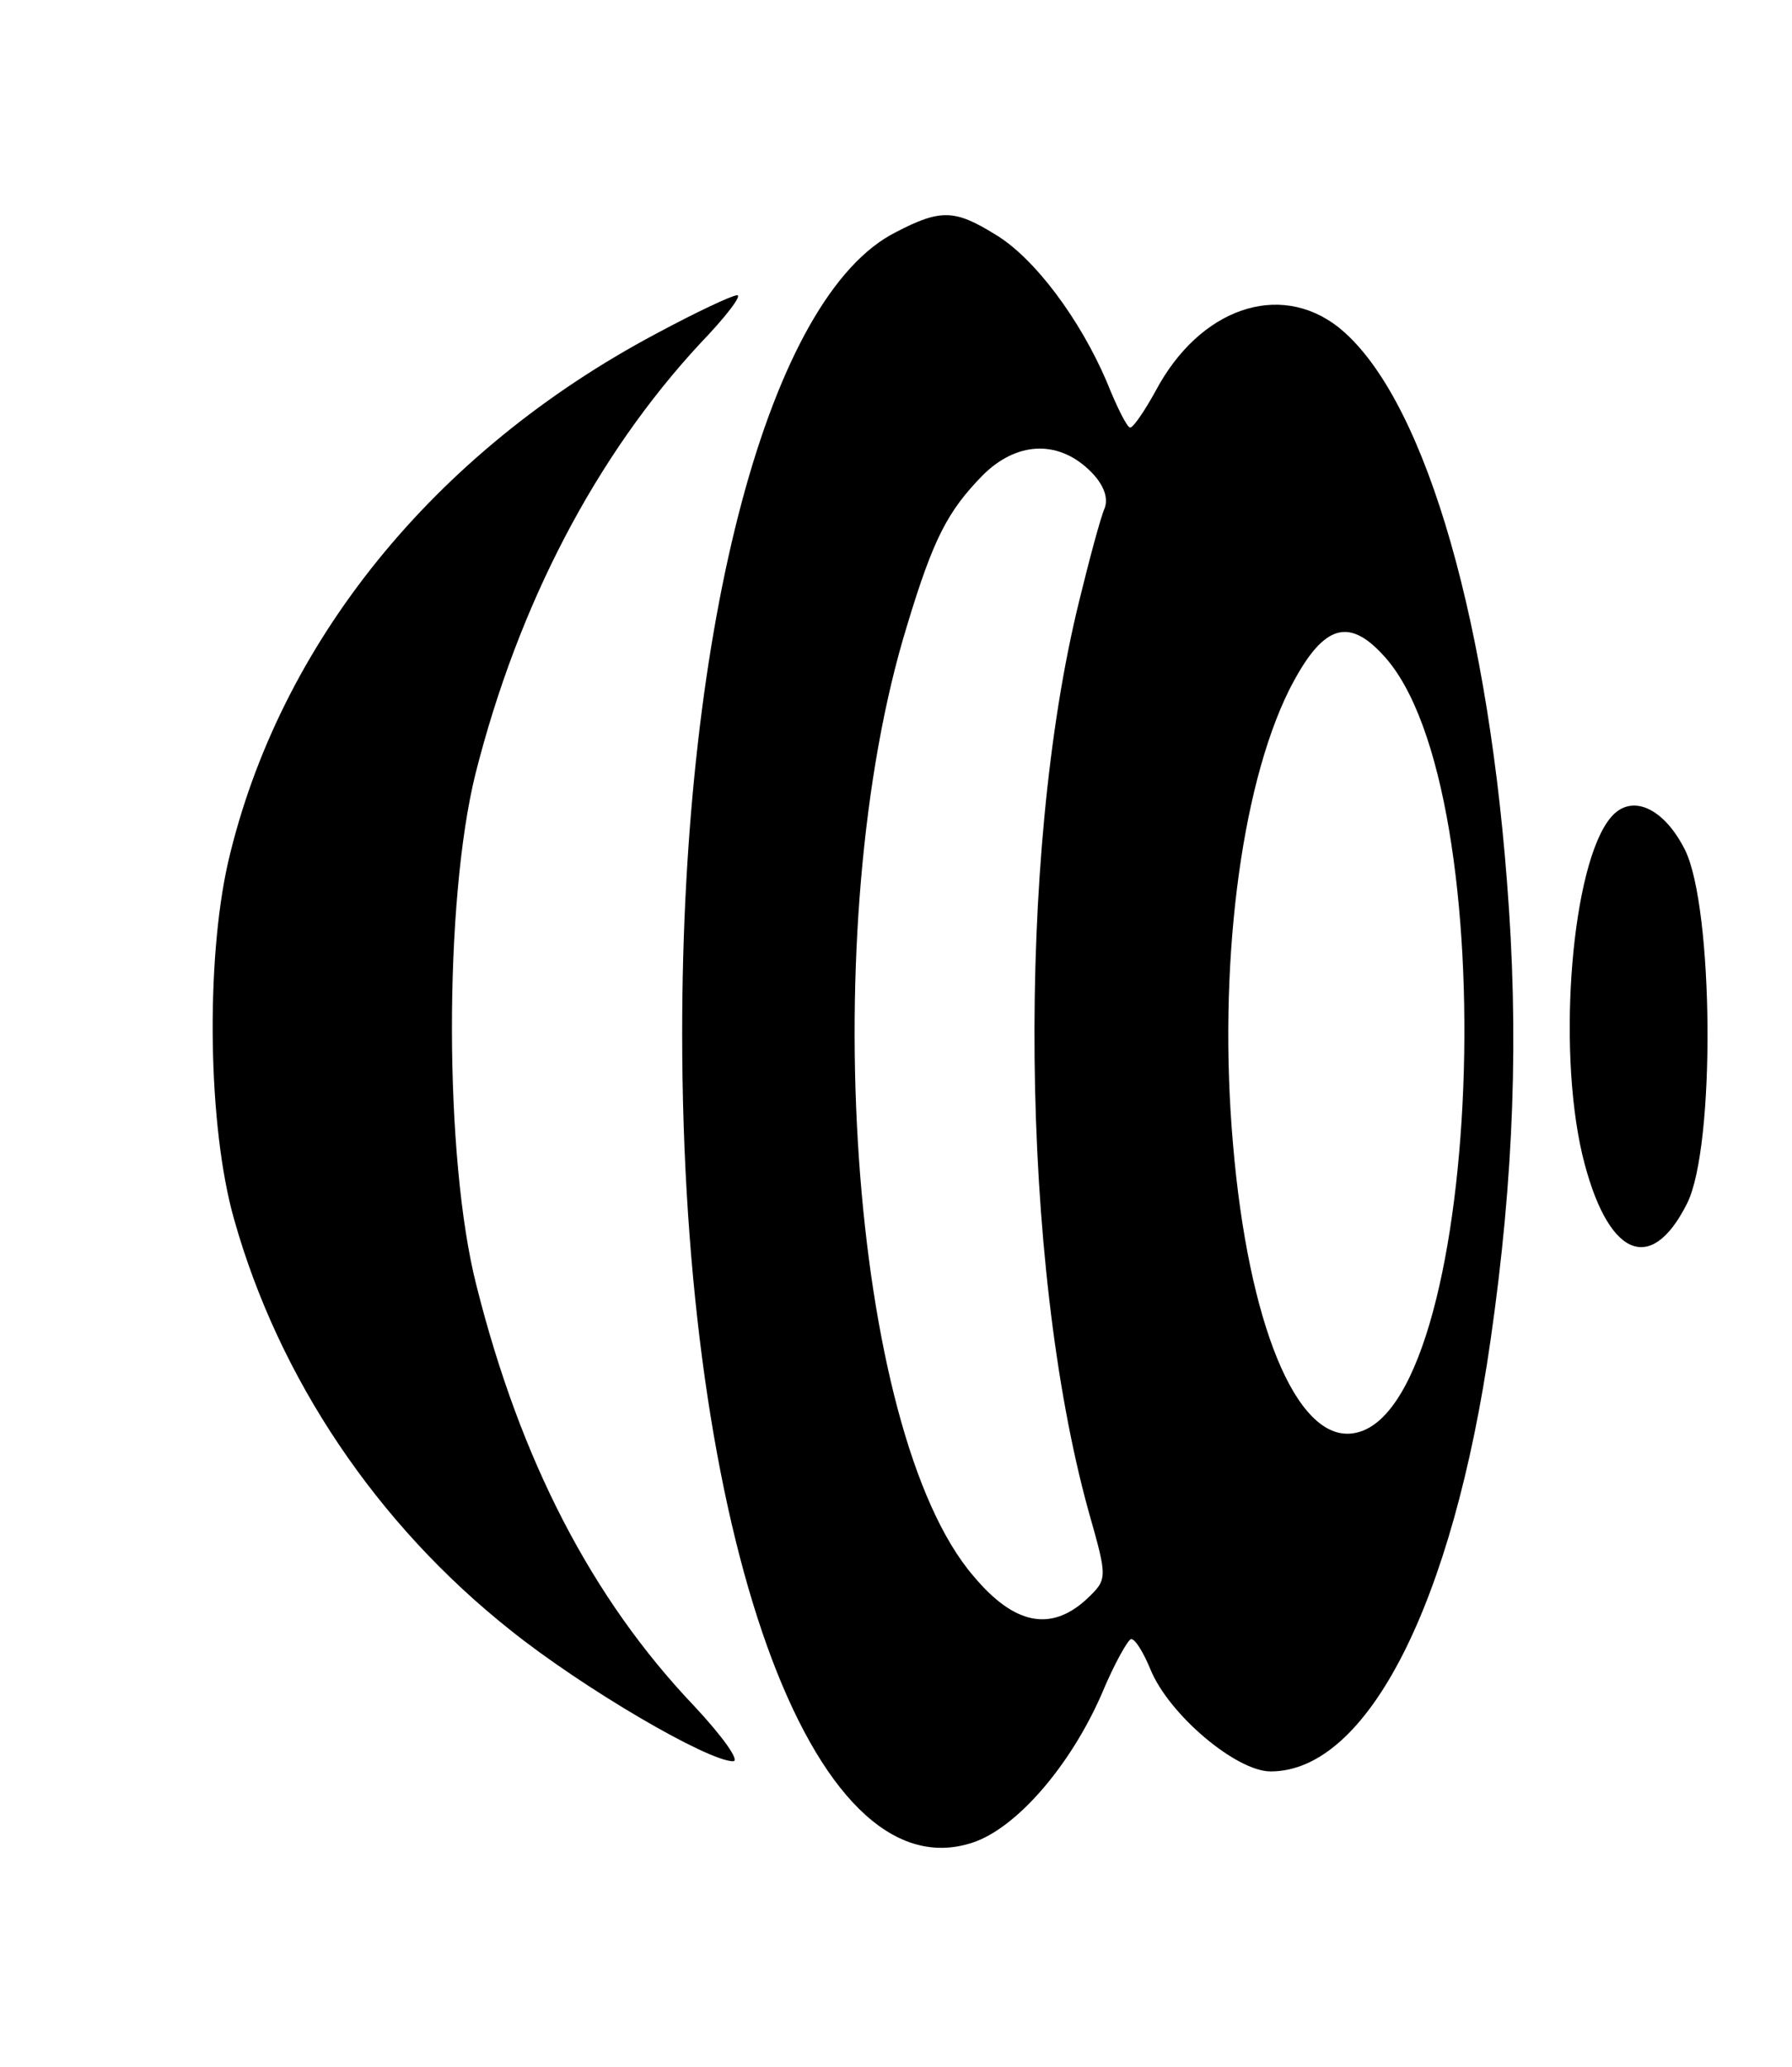
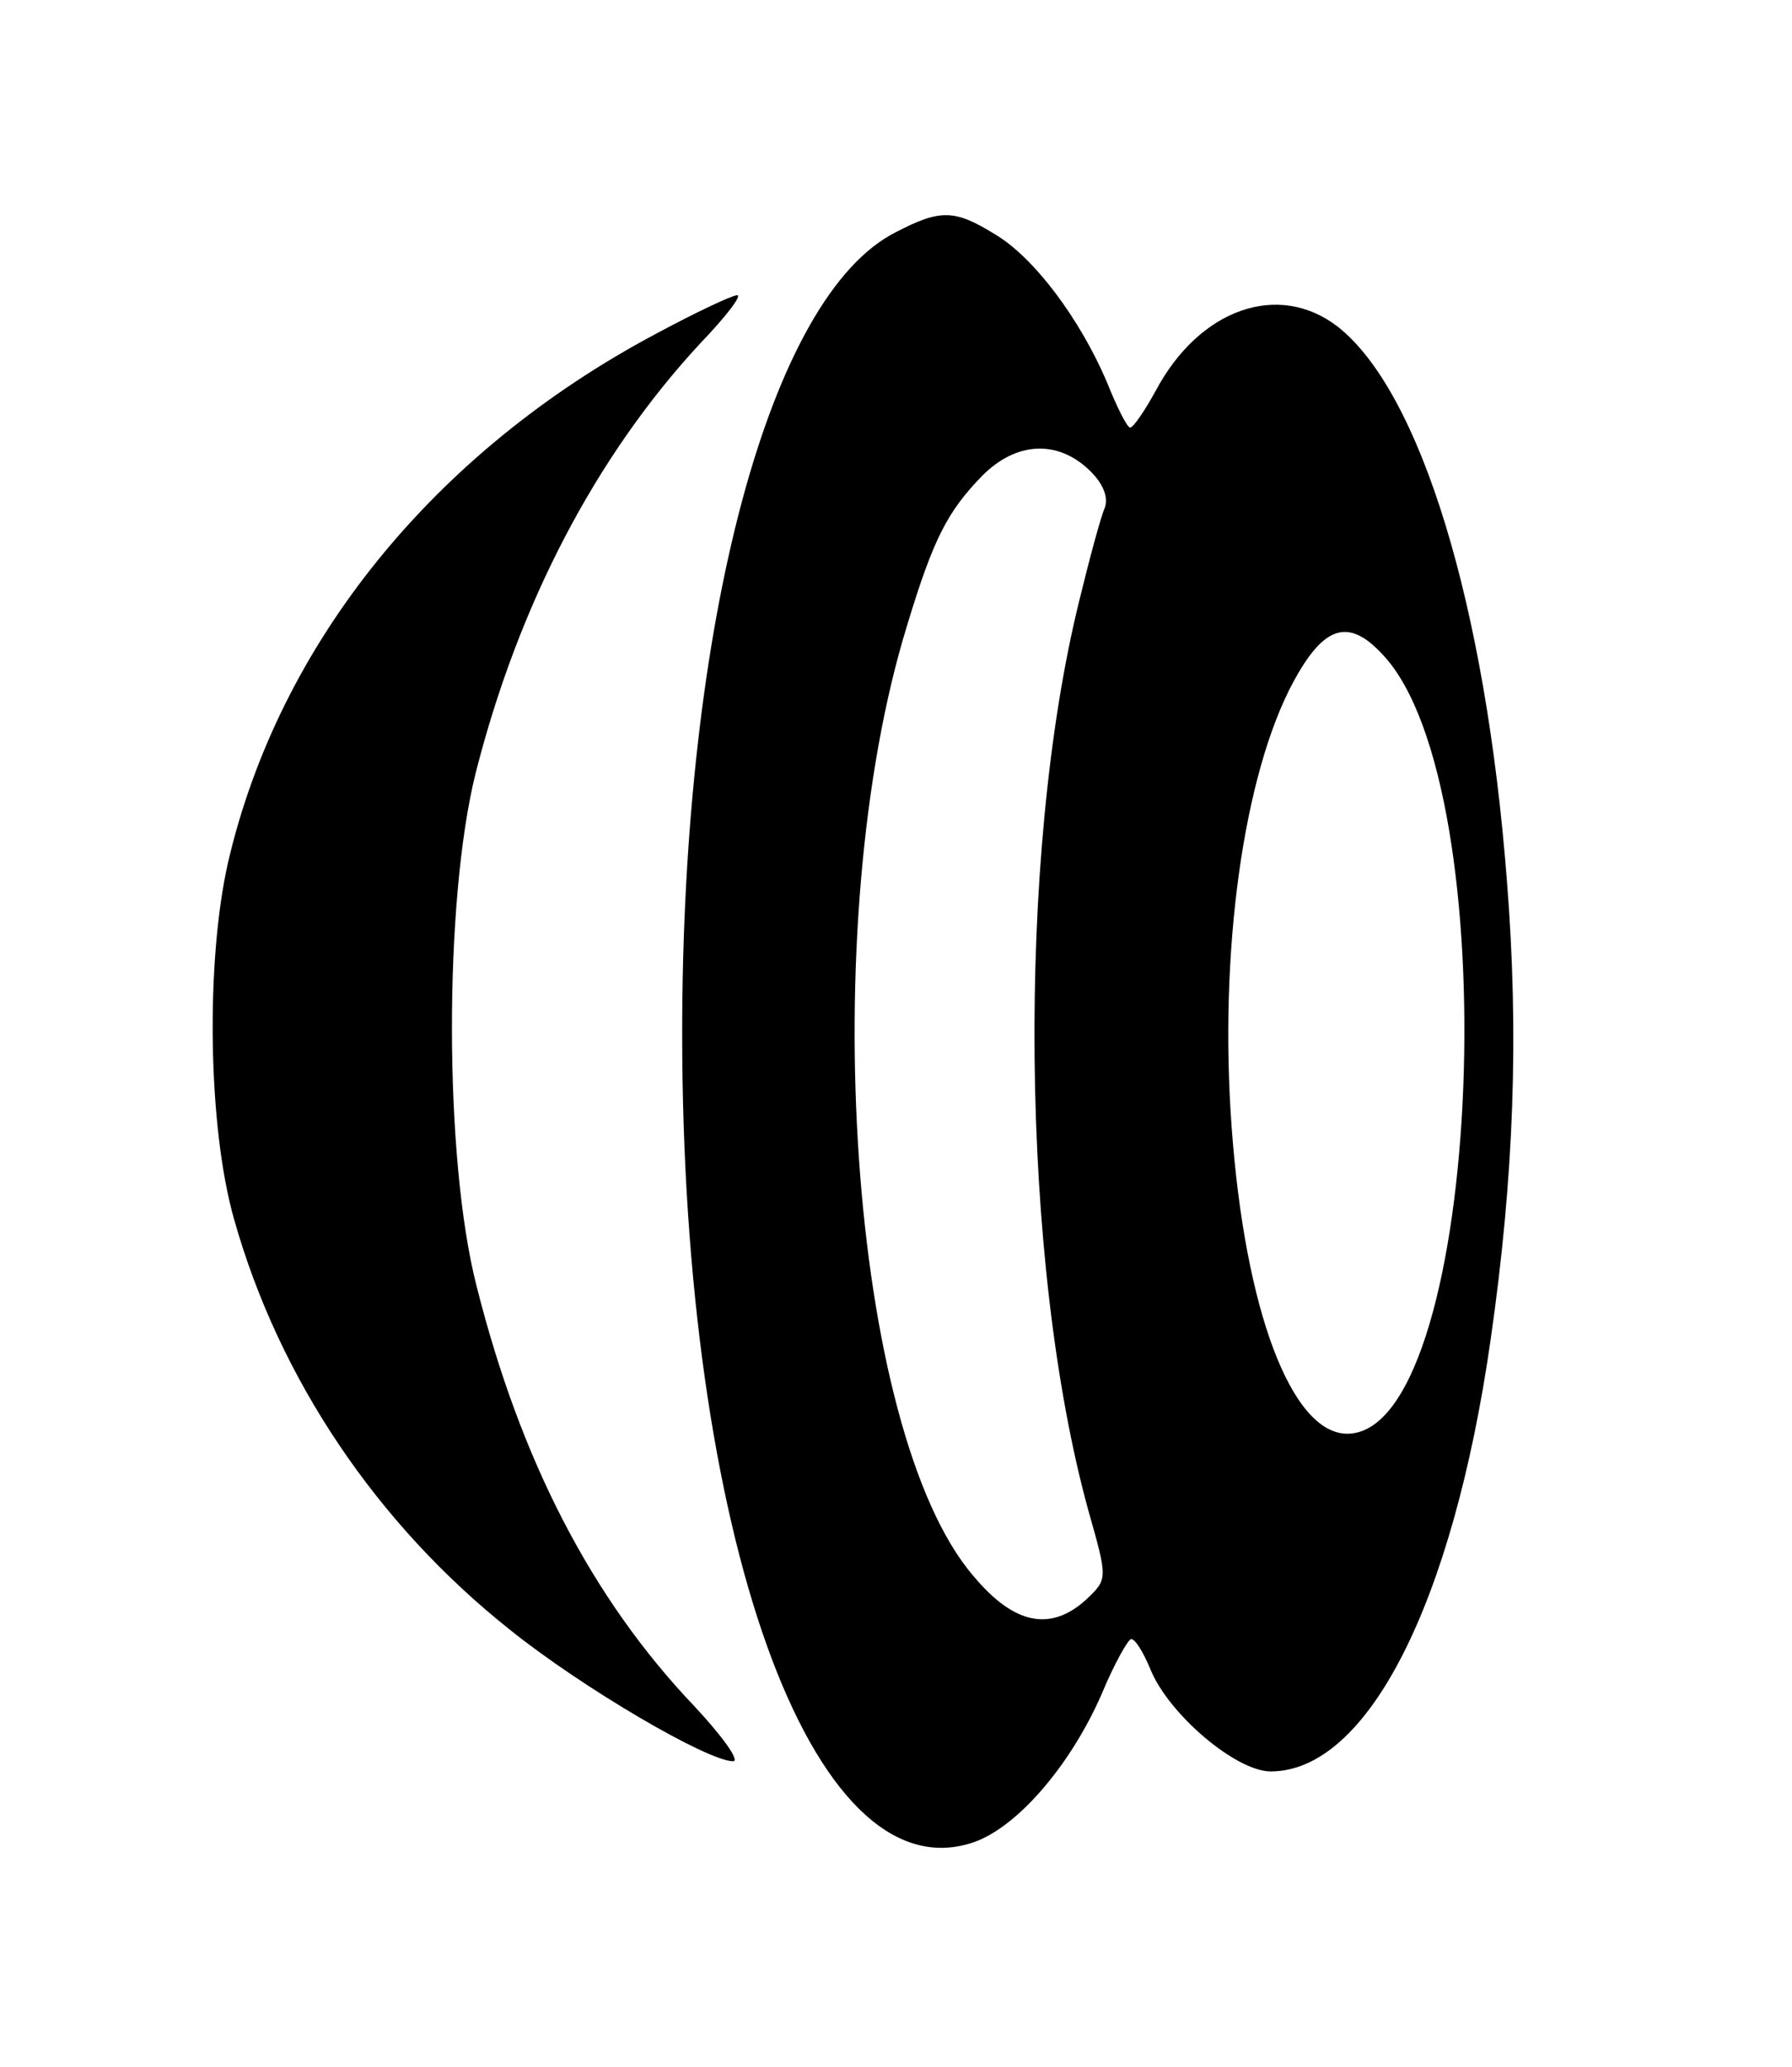
<svg xmlns="http://www.w3.org/2000/svg" version="1.0" width="176" height="203" viewBox="0 0 176 203" preserveAspectRatio="xMidYMid meet">
  <g transform="translate(0,203) scale(0.1,-0.1)" fill="#000000" stroke="none">
    <path d="M880 1802 c-124 -62 -210 -383 -210 -787 0 -492 127 -847 285 -795 43 14 96 75 127 146 12 29 26 54 29 54 4 0 12 -13 19 -30 18 -44 84 -100 118 -100 95 0 179 165 216 424 23 160 28 300 16 451 -21 272 -85 480 -166 544 -58 45 -136 18 -179 -63 -11 -20 -22 -36 -25 -36 -3 0 -13 20 -23 45 -26 61 -71 122 -110 145 -39 24 -53 25 -97 2z m189 -233 c14 -13 20 -27 16 -38 -4 -9 -15 -50 -25 -91 -62 -251 -58 -651 9 -894 19 -67 19 -67 -2 -87 -35 -32 -71 -25 -111 23 -122 142 -156 639 -65 934 26 86 40 112 74 147 33 33 73 35 104 6z m289 -182 c123 -130 98 -750 -30 -765 -55 -7 -102 108 -117 284 -15 172 7 349 55 446 32 63 57 73 92 35z" />
    <path d="M644 1702 c-218 -116 -370 -304 -420 -519 -22 -97 -20 -260 6 -351 44 -156 140 -299 271 -403 71 -57 194 -129 219 -129 7 0 -10 24 -38 54 -101 106 -171 242 -214 413 -32 125 -32 378 -1 503 42 166 118 312 221 423 25 26 41 47 36 47 -5 0 -41 -17 -80 -38z" />
-     <path d="M1582 1227 c-38 -45 -53 -224 -28 -331 24 -100 67 -120 103 -48 28 56 26 290 -2 347 -21 42 -53 56 -73 32z" />
  </g>
</svg>